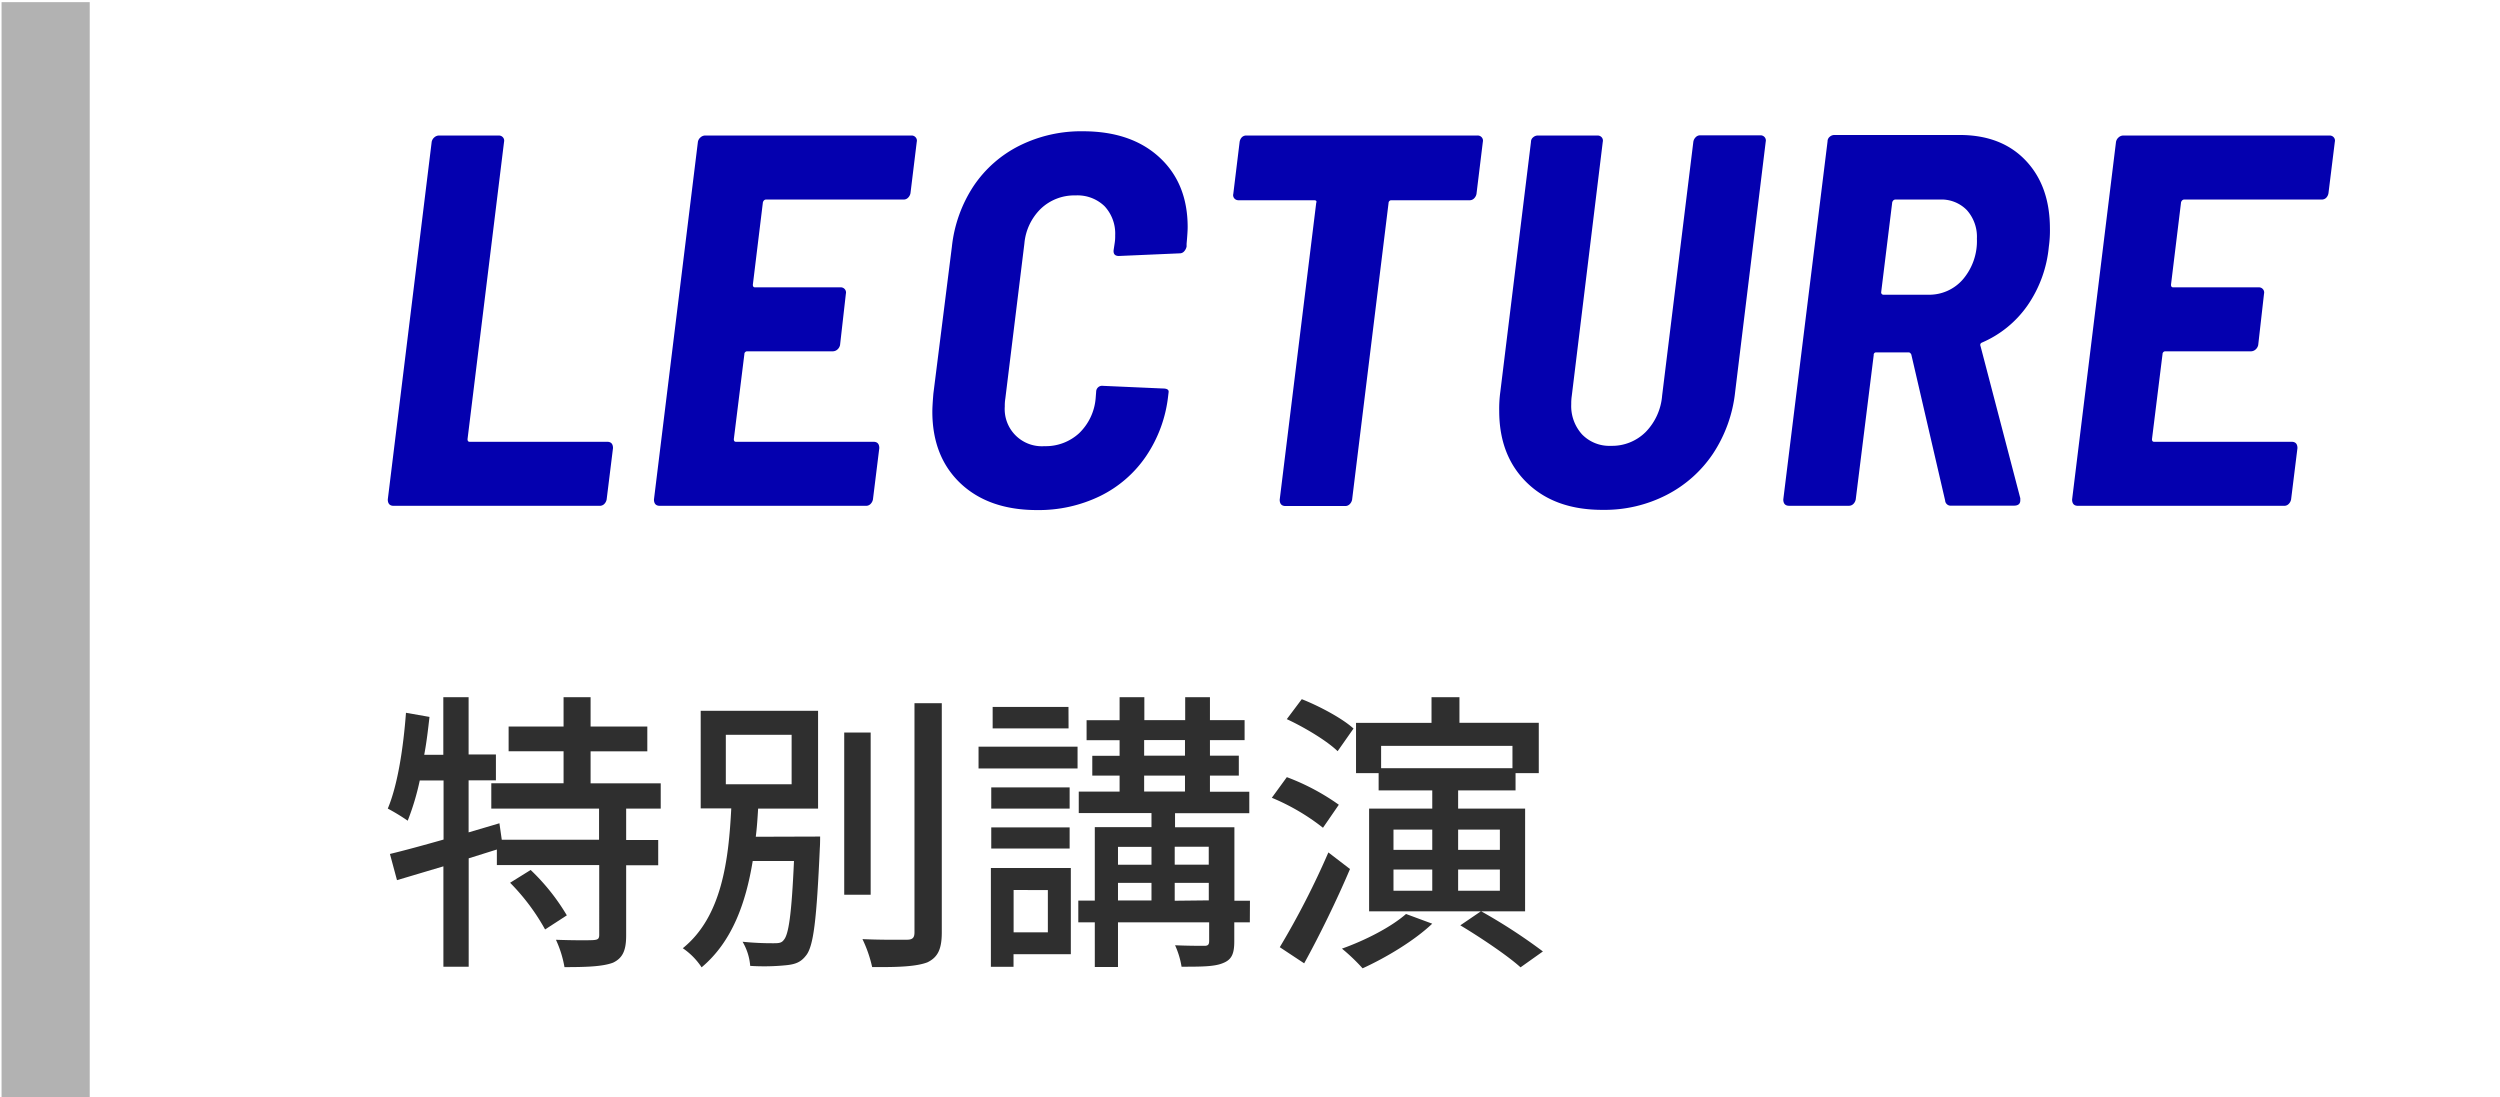
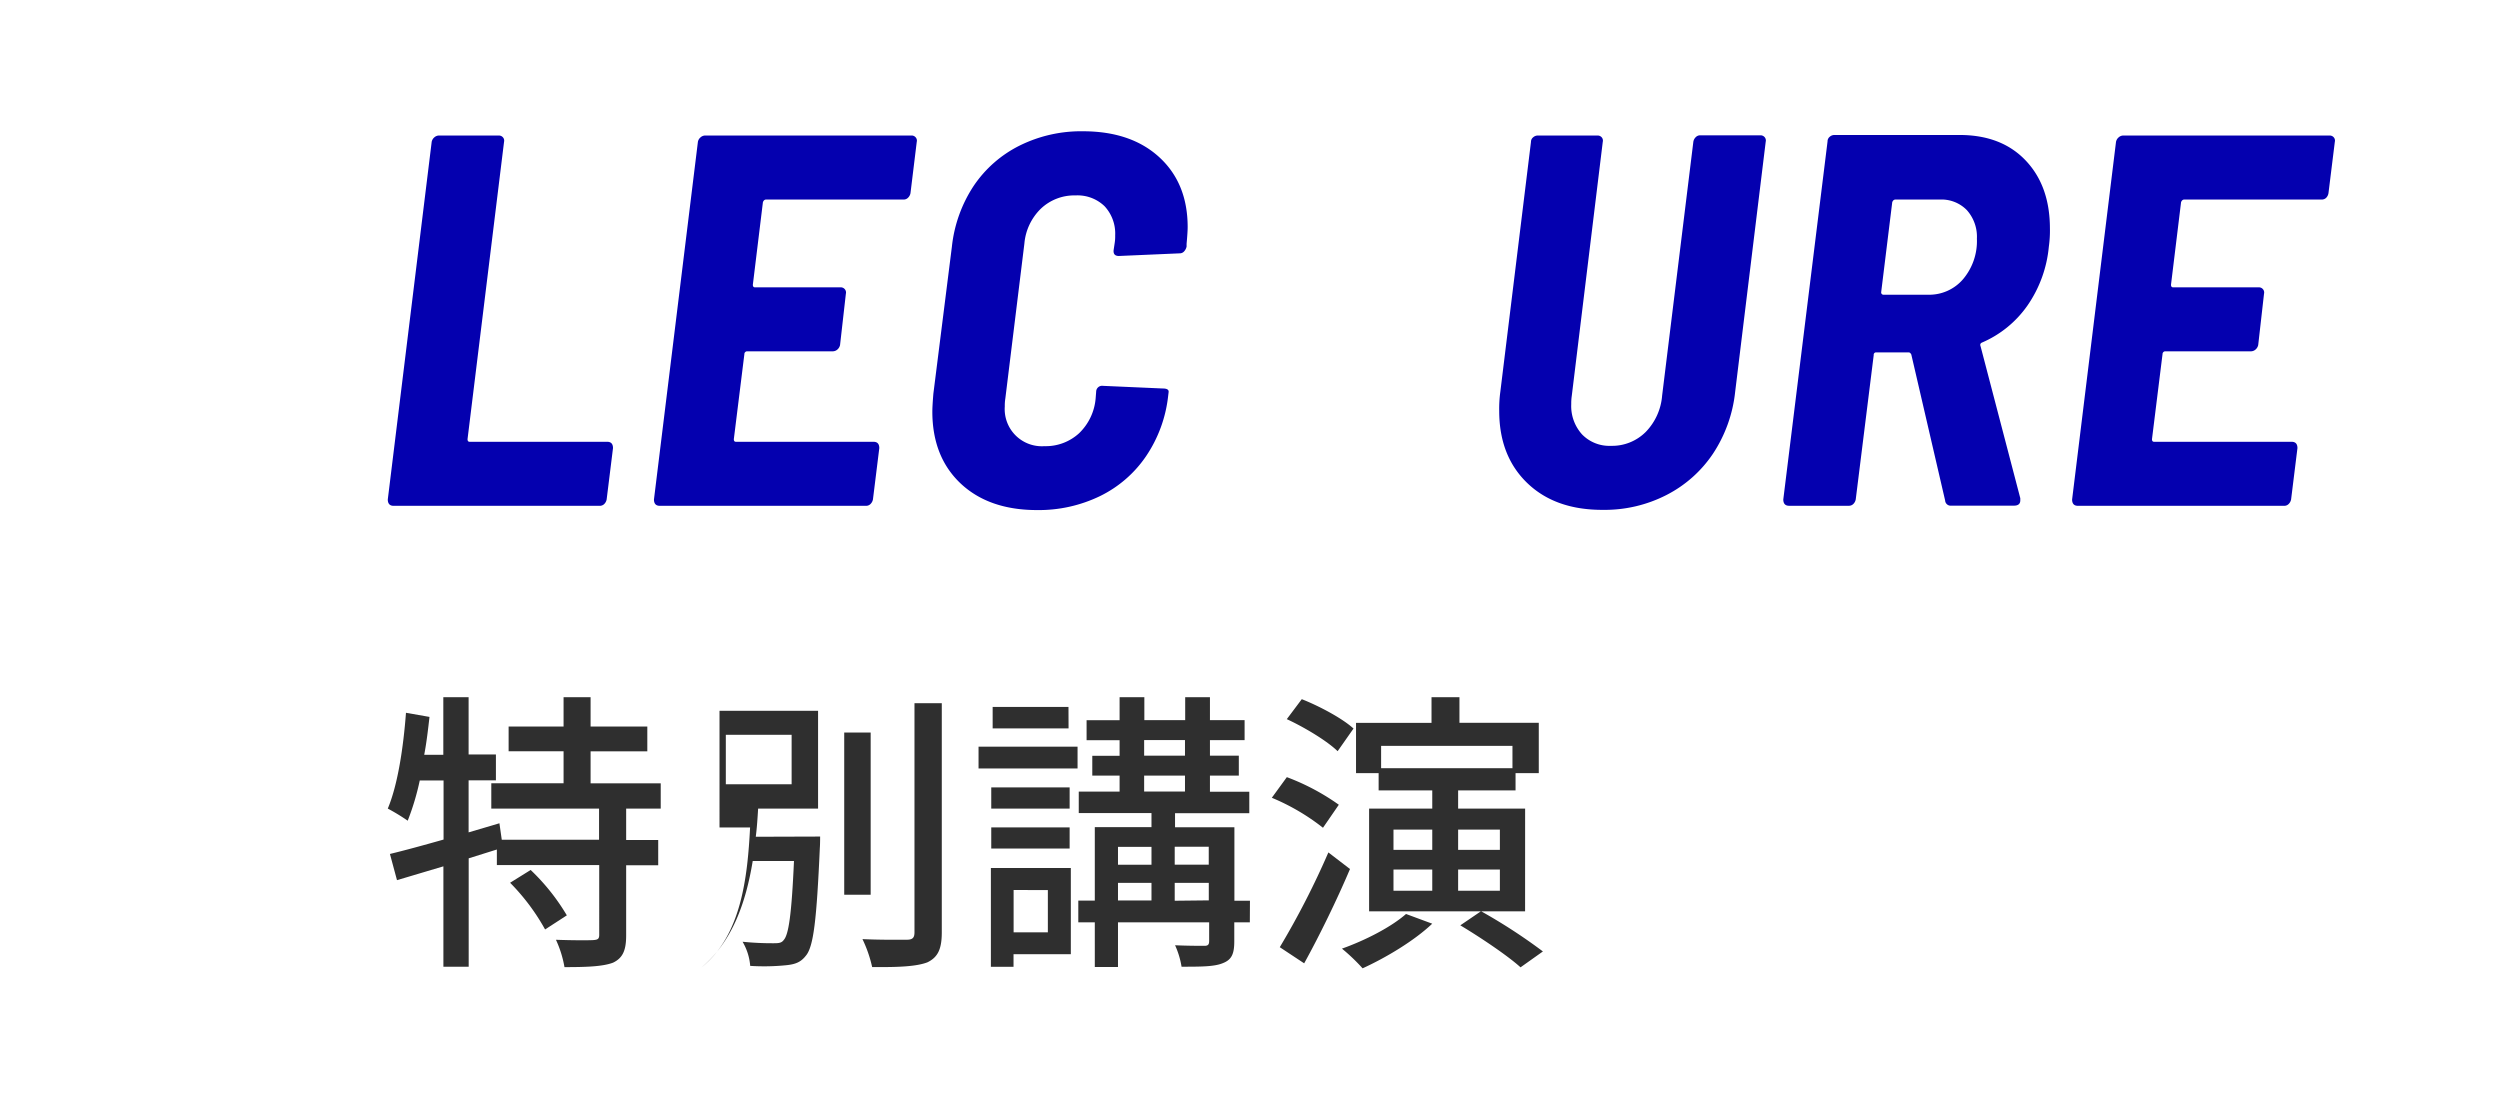
<svg xmlns="http://www.w3.org/2000/svg" viewBox="0 0 606 266">
  <defs>
    <style>.cls-1{fill:#b2b2b2;}.cls-2{isolation:isolate;}.cls-3{fill:#0400af;}.cls-4{fill:#2f2f2f;}.cls-5{fill:none;}</style>
  </defs>
  <g id="レイヤー_2" data-name="レイヤー 2">
    <g id="レイヤー_1-2" data-name="レイヤー 1">
      <g id="線_3" data-name="線 3">
-         <rect class="cls-1" x="0.38" y="0.52" width="21.37" height="265.48" />
-       </g>
+         </g>
      <g id="LECTURE">
        <g class="cls-2">
          <path class="cls-3" d="M94,121.07l10.64-86.68a1.89,1.89,0,0,1,.64-1.09,1.71,1.71,0,0,1,1.16-.45h14.48a1.29,1.29,0,0,1,1,.45,1.23,1.23,0,0,1,.26,1.09l-8.85,72.06c0,.43.17.64.51.64h33.34c.94,0,1.41.51,1.41,1.54l-1.54,12.44a2.09,2.09,0,0,1-.57,1.09,1.51,1.51,0,0,1-1.09.45h-50C94.49,122.61,94,122.09,94,121.07Z" />
          <path class="cls-3" d="M220.12,47.92a1.48,1.48,0,0,1-1.09.45H185.7c-.35,0-.6.21-.77.64l-2.44,20c0,.43.17.64.51.64h20.78a1.27,1.27,0,0,1,1,.45,1.23,1.23,0,0,1,.26,1.09l-1.41,12.44a2,2,0,0,1-.64,1.09,1.72,1.72,0,0,1-1.16.44H181.08a.62.62,0,0,0-.45.2.6.6,0,0,0-.19.45l-2.56,20.64c0,.43.17.64.51.64h33.34c.94,0,1.41.51,1.41,1.54l-1.54,12.44a2.11,2.11,0,0,1-.58,1.09,1.48,1.48,0,0,1-1.09.45h-50c-.94,0-1.41-.52-1.41-1.54l10.65-86.68a1.84,1.84,0,0,1,.64-1.09,1.69,1.69,0,0,1,1.15-.45h50a1.26,1.26,0,0,1,1,.45,1.2,1.2,0,0,1,.26,1.09L220.7,46.83A2.07,2.07,0,0,1,220.12,47.92Z" />
          <path class="cls-3" d="M232.82,117.16Q226,110.68,226,99.78c0-.85.08-2.31.25-4.36l4.49-35.64A33.13,33.13,0,0,1,236,45.09a29,29,0,0,1,11.16-9.8,33.49,33.49,0,0,1,15.32-3.47q11.67,0,18.53,6.29T287.89,55c0,.86-.09,2.23-.26,4.1v.65a2.45,2.45,0,0,1-.57,1.15,1.41,1.41,0,0,1-1.09.51l-14.75.64c-.94,0-1.37-.46-1.28-1.41l.25-1.66a10.25,10.25,0,0,0,.13-1.93A9.73,9.73,0,0,0,267.76,50a9.41,9.41,0,0,0-7.05-2.63,11.75,11.75,0,0,0-8.4,3.21,13.4,13.4,0,0,0-4,8.46l-4.62,37.57a11.13,11.13,0,0,0-.13,1.92,9,9,0,0,0,9.62,9.62,11.94,11.94,0,0,0,8.4-3.14,13.24,13.24,0,0,0,4-8.4l.13-1.67a1.44,1.44,0,0,1,1.66-1.41l14.49.64q1.54,0,1.41.9l-.12,1a32.35,32.35,0,0,1-5.33,14.49,28.67,28.67,0,0,1-11.15,9.68,34,34,0,0,1-15.32,3.4Q239.68,123.63,232.82,117.16Z" />
-           <path class="cls-3" d="M359.18,33.3a1.23,1.23,0,0,1,.26,1.09L357.9,47a2.07,2.07,0,0,1-.58,1.09,1.48,1.48,0,0,1-1.09.45h-19a.61.61,0,0,0-.44.19.62.62,0,0,0-.2.45l-8.84,71.94a2.11,2.11,0,0,1-.58,1.09,1.48,1.48,0,0,1-1.09.45H311.61c-.94,0-1.41-.52-1.41-1.54l8.85-71.94c.17-.42,0-.64-.52-.64H300.2a1.29,1.29,0,0,1-1-.45,1.22,1.22,0,0,1-.25-1.09l1.53-12.56A2.11,2.11,0,0,1,301,33.3a1.48,1.48,0,0,1,1.09-.45h56A1.29,1.29,0,0,1,359.18,33.3Z" />
          <path class="cls-3" d="M370.21,117.09q-6.79-6.54-6.8-17.44a30.4,30.4,0,0,1,.26-4.61l7.44-60.65a1.37,1.37,0,0,1,.51-1.09,1.69,1.69,0,0,1,1.15-.45h14.49a1.29,1.29,0,0,1,1,.45,1.22,1.22,0,0,1,.25,1.09L381,95.94a12.39,12.39,0,0,0-.13,2,10.24,10.24,0,0,0,2.63,7.37,9.2,9.2,0,0,0,7,2.76,11.52,11.52,0,0,0,8.4-3.34,14.23,14.23,0,0,0,4-8.84l7.57-61.55a2,2,0,0,1,.58-1.09,1.48,1.48,0,0,1,1.09-.45h14.61a1.29,1.29,0,0,1,1,.45,1.23,1.23,0,0,1,.26,1.09L420.6,95A33.61,33.61,0,0,1,415.21,110,30,30,0,0,1,403.93,120a32.84,32.84,0,0,1-15.39,3.59Q377,123.63,370.21,117.09Z" />
          <path class="cls-3" d="M471.5,121.32l-8.2-35.39c-.18-.34-.39-.51-.64-.51h-7.83a.57.57,0,0,0-.64.64l-4.36,35a2.09,2.09,0,0,1-.57,1.09,1.5,1.5,0,0,1-1.09.45H433.68c-.94,0-1.41-.52-1.41-1.54L443,34.26a1.4,1.4,0,0,1,.51-1.09,1.7,1.7,0,0,1,1.15-.45H475q10.13,0,16,6.16t5.9,16.41a28.17,28.17,0,0,1-.26,4.49,29.93,29.93,0,0,1-5.19,14.29,25.94,25.94,0,0,1-11.09,9c-.34.18-.43.47-.26.9l9.62,36.8v.51c0,.86-.51,1.29-1.54,1.29H473A1.34,1.34,0,0,1,471.5,121.32ZM458.68,49,456,70.8a.56.56,0,0,0,.64.64H467.4a10.78,10.78,0,0,0,8.46-3.78,14.3,14.3,0,0,0,3.34-9.81,9.66,9.66,0,0,0-2.44-6.92,8.58,8.58,0,0,0-6.54-2.56H459.45C459.11,48.37,458.85,48.58,458.68,49Z" />
          <path class="cls-3" d="M563.89,47.92a1.5,1.5,0,0,1-1.09.45H529.46c-.34,0-.6.21-.77.64l-2.44,20c0,.43.17.64.52.64h20.77a1.26,1.26,0,0,1,1,.45,1.23,1.23,0,0,1,.26,1.09l-1.41,12.44a2,2,0,0,1-.64,1.09,1.7,1.7,0,0,1-1.16.44H524.84a.62.62,0,0,0-.45.2.64.64,0,0,0-.19.45l-2.56,20.64c0,.43.17.64.51.64h33.34c.94,0,1.41.51,1.41,1.54l-1.54,12.44a2.11,2.11,0,0,1-.58,1.09,1.48,1.48,0,0,1-1.09.45h-50c-.95,0-1.41-.52-1.41-1.54l10.64-86.68a1.89,1.89,0,0,1,.64-1.09,1.69,1.69,0,0,1,1.15-.45h50a1.29,1.29,0,0,1,1,.45,1.22,1.22,0,0,1,.25,1.09l-1.54,12.44A2.06,2.06,0,0,1,563.89,47.92Z" />
        </g>
      </g>
      <g id="特別講演" class="cls-2">
        <g class="cls-2">
          <path class="cls-4" d="M151.78,196v7.62h7.77v6.12h-7.77v17c0,3.56-.78,5.48-3.2,6.62-2.49.93-6.41,1.07-11.75,1.07a26.43,26.43,0,0,0-2.07-6.63c4,.15,7.84.15,9,.08s1.49-.29,1.49-1.29V209.69H120.44v-3.77l-6.83,2.14v26.28h-6.13V210l-11.25,3.35L94.52,207c3.56-.86,8-2.07,13-3.49V189.18h-5.77a61.46,61.46,0,0,1-2.92,9.76A48.8,48.8,0,0,0,94,196c2.42-5.77,3.77-14.75,4.41-23.22l5.7,1c-.35,3.07-.71,6.2-1.28,9.19h4.63V169h6.13v13.89h6.62v6.27h-6.62v12.61l7.47-2.21.57,4h23.58V196H119.09v-6.13h17.52v-7.76H123.29v-6h13.32V169h6.55v7.12h13.75v6H143.16v7.76h17V196Zm-23.15,14.88a51.2,51.2,0,0,1,8.77,11l-5.27,3.42a51.69,51.69,0,0,0-8.48-11.32Z" />
-           <path class="cls-4" d="M198.8,202.78s0,1.86-.07,2.71c-.78,17.38-1.5,24-3.42,26.21-1.28,1.64-2.71,2.07-4.84,2.28a53.27,53.27,0,0,1-8.62.15,13.64,13.64,0,0,0-1.85-5.85,70.91,70.91,0,0,0,7.62.36c1.14,0,1.85-.07,2.35-.78,1.21-1.29,1.92-6.34,2.49-19.16h-10c-1.64,10-4.91,19.51-12.39,25.78a16.61,16.61,0,0,0-4.56-4.63c9.54-7.69,11.11-21.51,11.75-33.9h-7.41V172.3H198.3V196H183.77c-.14,2.28-.28,4.55-.57,6.83Zm-22.86-12.67h15.95v-12H175.94Zm35.11,26.78h-6.41V177.57h6.41Zm17.24-46.44V226c0,4.14-1,6.06-3.49,7.27-2.64,1-6.91,1.21-13.39,1.14a30.88,30.88,0,0,0-2.35-6.77c4.84.22,9.33.15,10.75.15s1.86-.5,1.86-1.79V170.45Z" />
+           <path class="cls-4" d="M198.8,202.78s0,1.86-.07,2.71c-.78,17.38-1.5,24-3.42,26.21-1.28,1.64-2.71,2.07-4.84,2.28a53.27,53.27,0,0,1-8.62.15,13.64,13.64,0,0,0-1.85-5.85,70.91,70.91,0,0,0,7.62.36c1.14,0,1.85-.07,2.35-.78,1.21-1.29,1.92-6.34,2.49-19.16h-10c-1.64,10-4.91,19.51-12.39,25.78c9.54-7.69,11.11-21.51,11.75-33.9h-7.41V172.3H198.3V196H183.77c-.14,2.28-.28,4.55-.57,6.83Zm-22.86-12.67h15.95v-12H175.94Zm35.11,26.78h-6.41V177.57h6.41Zm17.24-46.44V226c0,4.14-1,6.06-3.49,7.27-2.64,1-6.91,1.21-13.39,1.14a30.88,30.88,0,0,0-2.35-6.77c4.84.22,9.33.15,10.75.15s1.86-.5,1.86-1.79V170.45Z" />
          <path class="cls-4" d="M237.2,181h24v5.27h-24Zm22.37,50.29H245.68v3.06h-5.49V210.41h19.38ZM259.28,196h-19v-5.13h19Zm-19,4.56h19v5.12h-19Zm18.74-24H240.62v-5.2H259Zm-13.32,39.18V226H254V215.75Zm57.26,7.83h-3.77v4.56c0,3-.57,4.49-2.78,5.34-2.06.86-5.34.86-10,.86a20.51,20.51,0,0,0-1.57-5.2c3.06.14,6.2.14,7.12.14s1.14-.36,1.14-1.21v-4.49H271v10.83h-5.62V223.58h-4v-5.27h4V200.5h13.74v-3.41H261.49v-5.2h9.9V188h-6.62V183.2h6.62v-3.78h-8v-4.84h8V169h6v5.56h9.9V169h6v5.56h8.4v4.84h-8.4v3.78h7V188h-7v3.92h9.54v5.2h-18v3.41h14.39v17.81h3.77ZM271,205.28v4.34h8.12v-4.34Zm0,13h8.12V214H271Zm6.34-35.11h9.9v-3.78h-9.9Zm0,8.69h9.9V188h-9.9Zm7.41,13.39v4.34H293v-4.34Zm8.26,13V214h-8.26v4.34Z" />
          <path class="cls-4" d="M320.69,200.65a52.68,52.68,0,0,0-12.4-7.27l3.64-5a54.77,54.77,0,0,1,12.6,6.69Zm6.55,10c-3.2,7.55-7.41,16.17-11.11,22.86l-5.91-3.91A198.77,198.77,0,0,0,322,206.63Zm-3-28.56c-2.56-2.5-8-5.77-12.32-7.77l3.63-4.84c4.34,1.71,9.9,4.7,12.54,7.12Zm22.93,41.81c-4.34,4.13-11.25,8.26-16.88,10.82a46,46,0,0,0-5-4.77c5.62-2,11.89-5.2,15.53-8.4Zm22.51-3H331.87V196h15.31V191.6h-13v-4.2h-5.48V175.22H347V169h6.77v6.2H373V187.4h-5.63v4.2H353.45V196h16.24Zm-34.9-40.11v5.42h31.84v-5.42Zm3,25.22h9.4v-4.92h-9.4Zm0,9.9h9.4v-5.13h-9.4Zm25.79-14.82H353.45V206h10.12Zm0,9.69H353.45v5.13h10.12ZM359,220.88a133.44,133.44,0,0,1,15,9.75l-5.42,3.85c-3.06-2.78-9.61-7.19-14.6-10.18Z" />
        </g>
      </g>
      <rect class="cls-5" width="606" height="266" />
    </g>
  </g>
</svg>